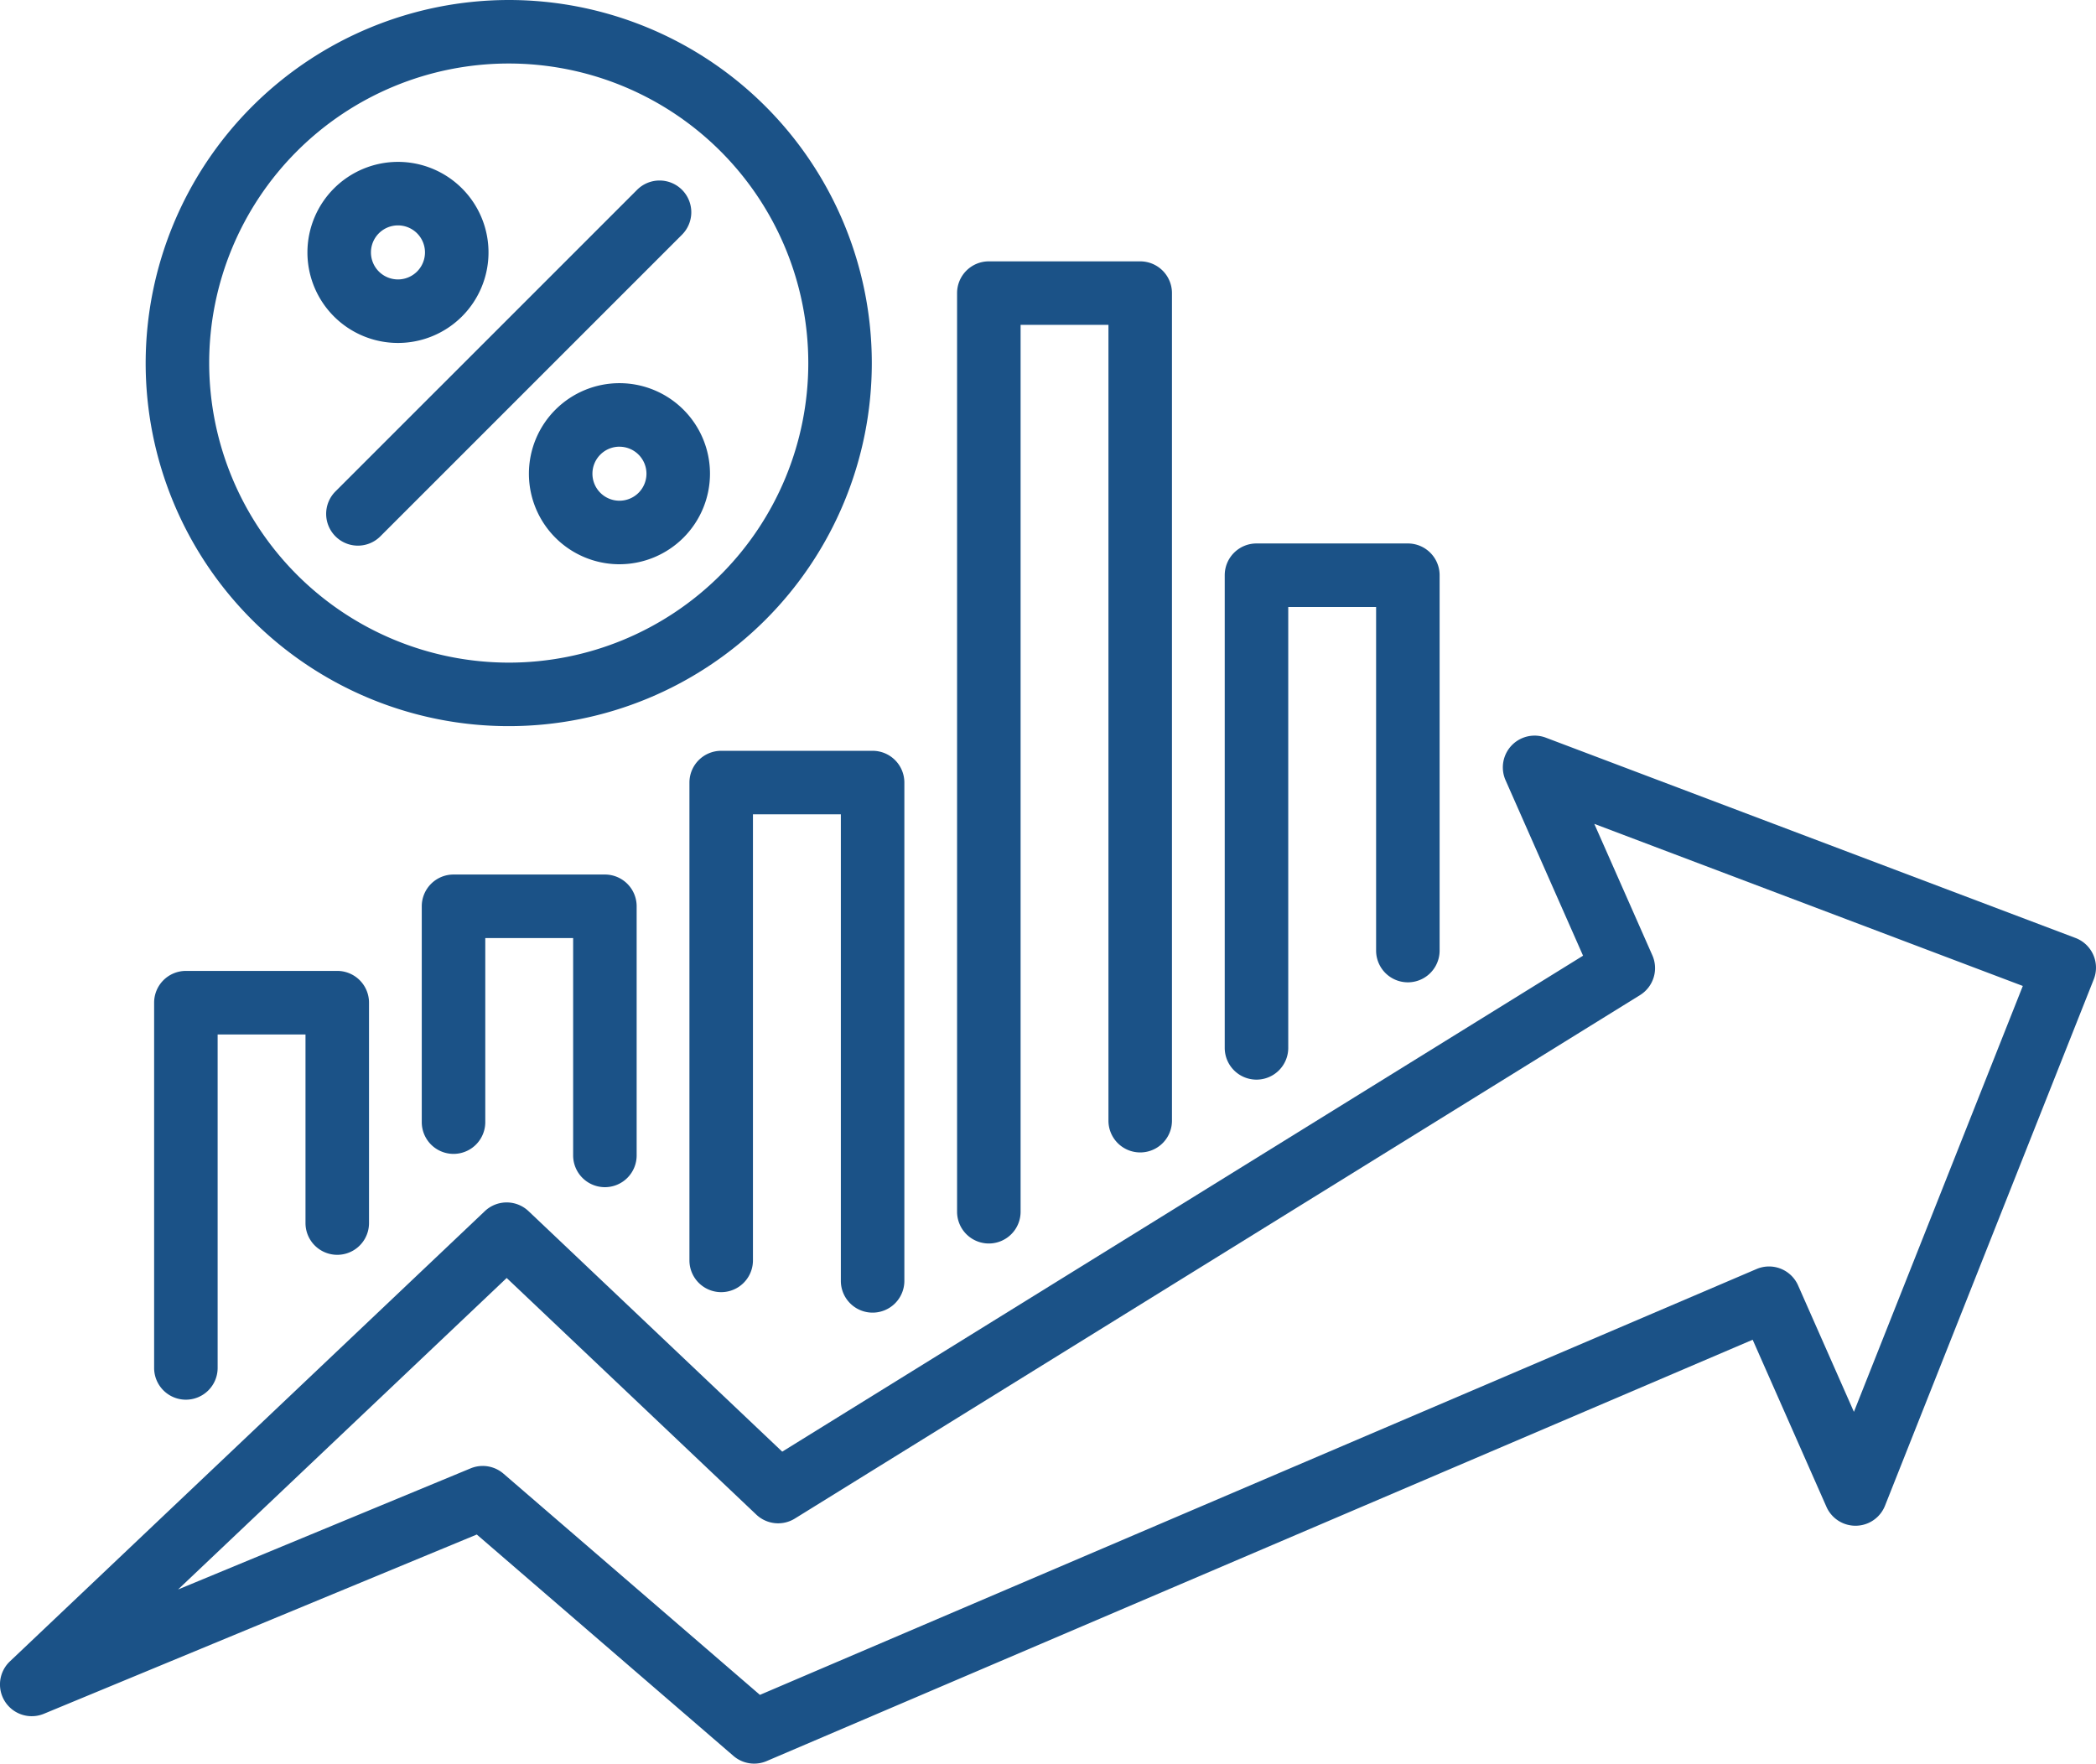
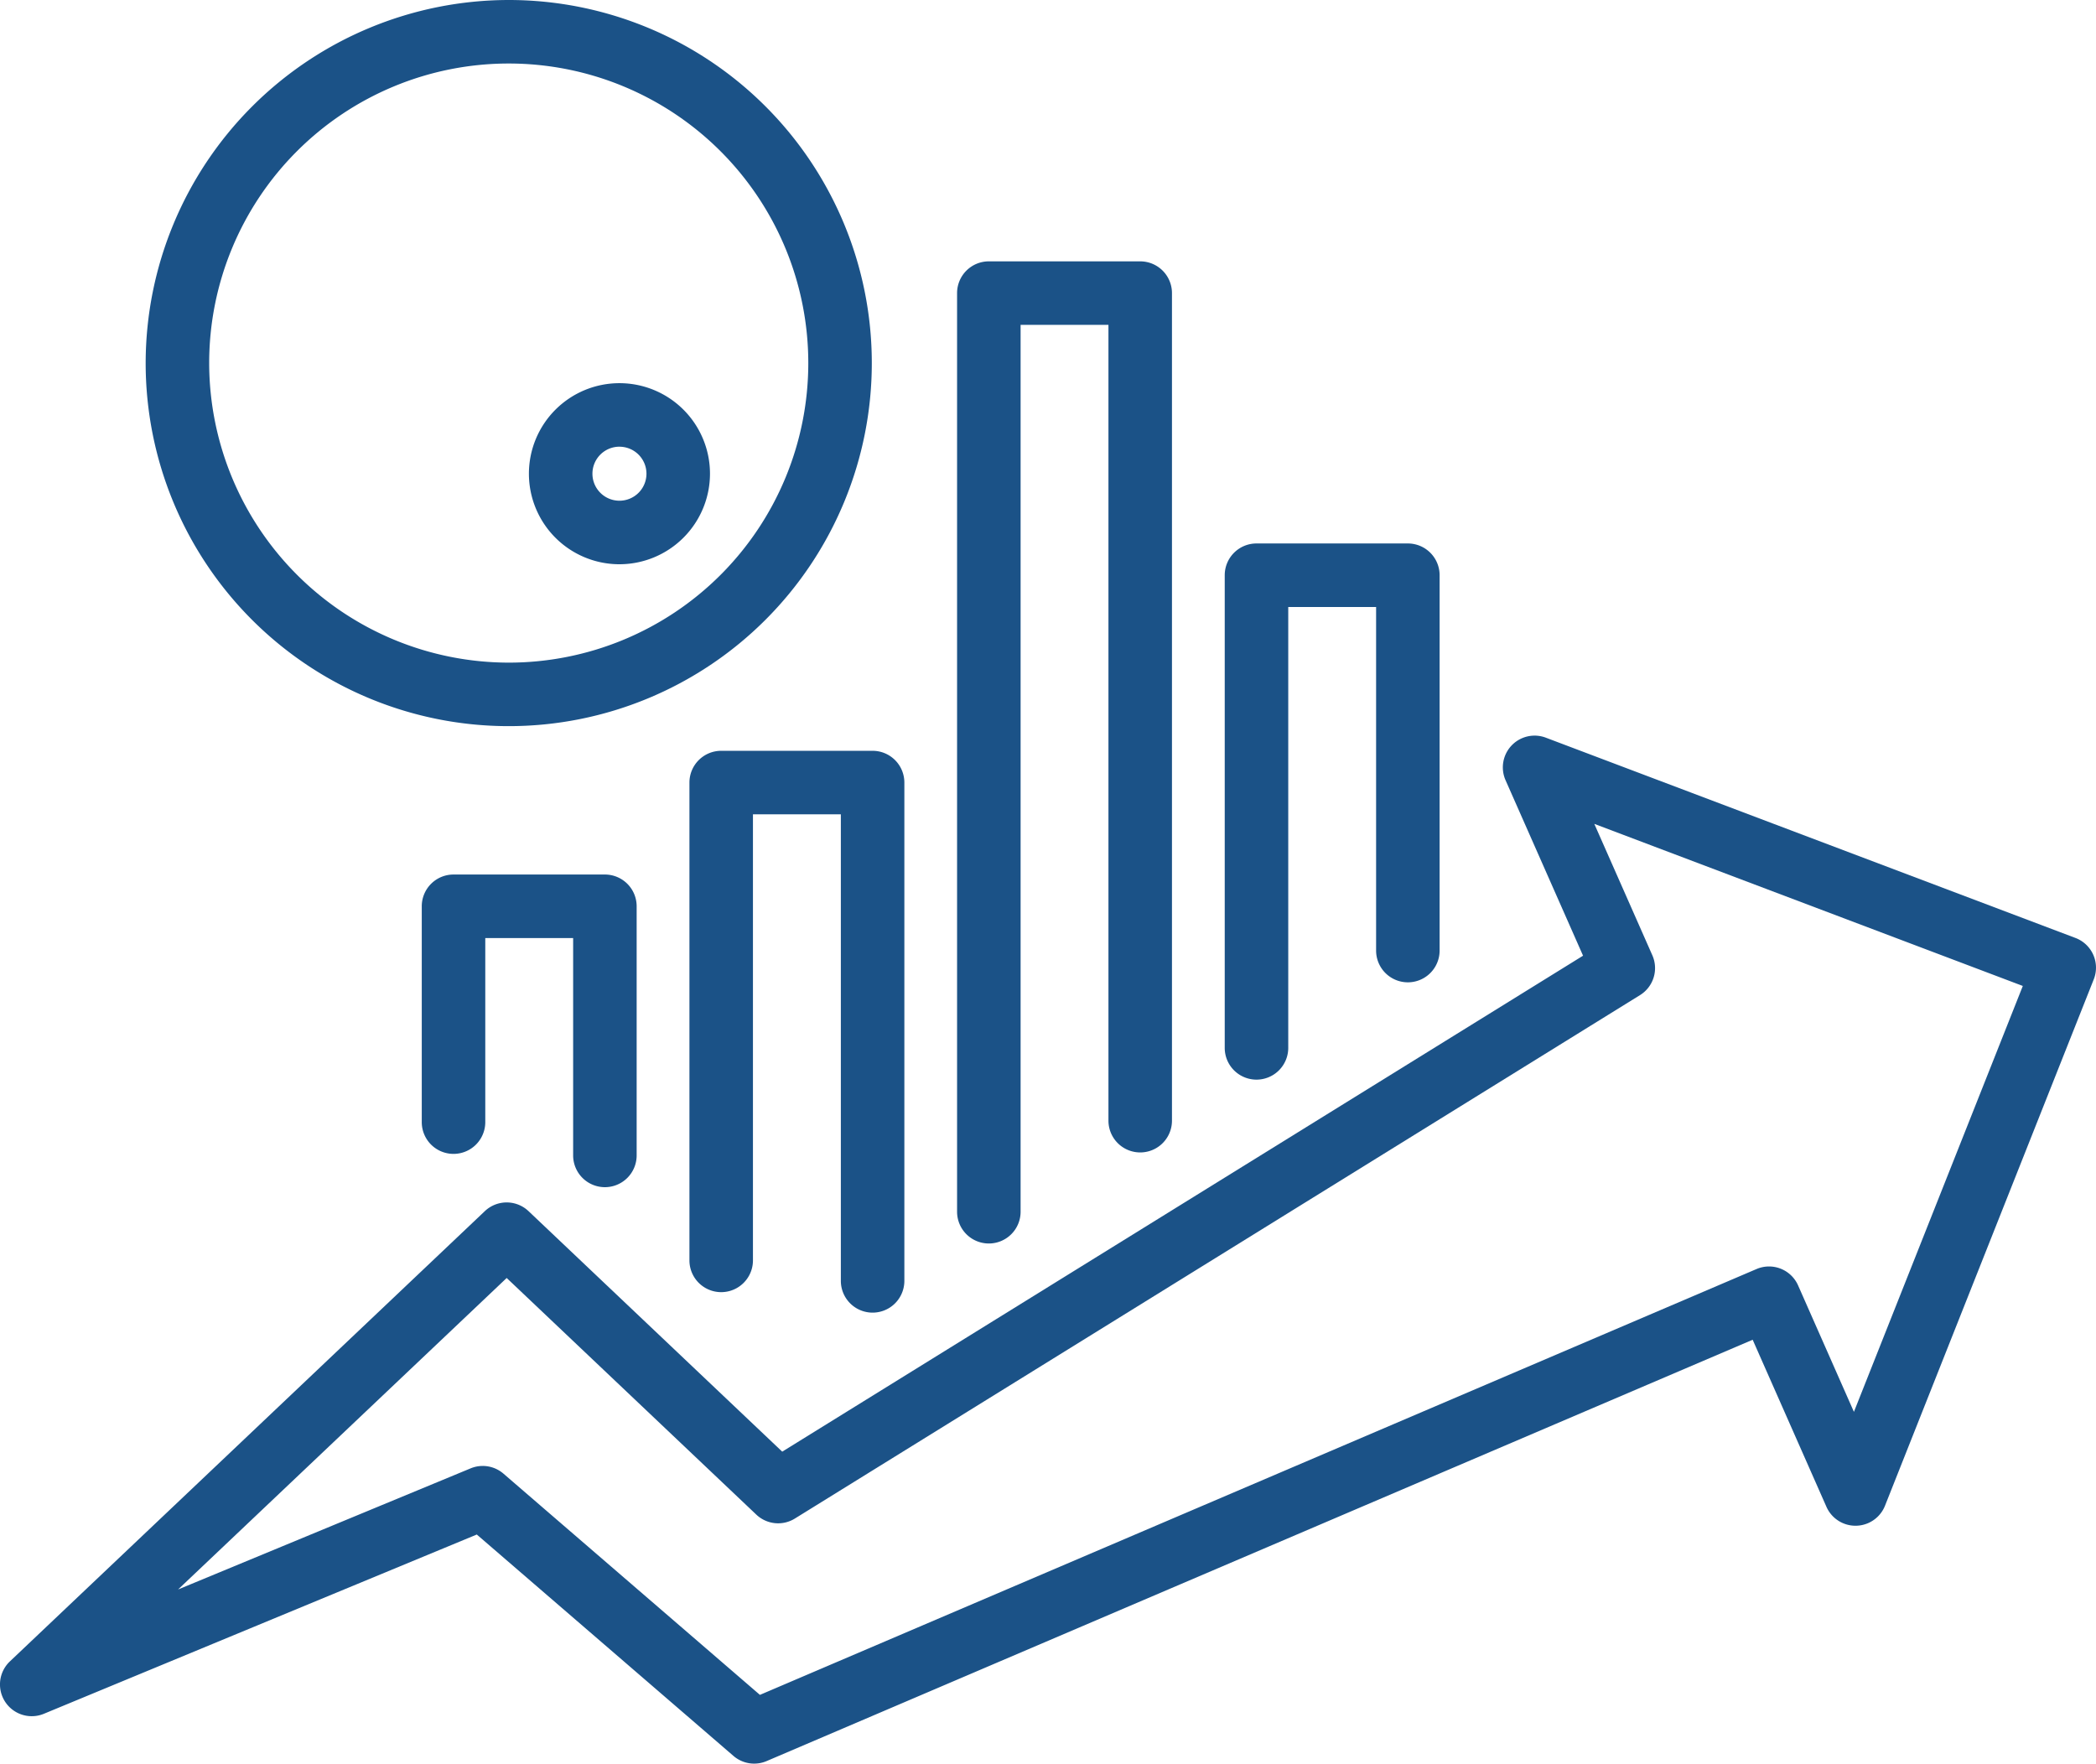
<svg xmlns="http://www.w3.org/2000/svg" width="225.003" height="189.321" viewBox="0 0 225.003 189.321">
  <defs>
    <clipPath id="clip-path">
      <rect id="Rectangle_2272" data-name="Rectangle 2272" width="225.003" height="189.321" fill="#1b5287" />
    </clipPath>
  </defs>
  <g id="Effortless_Scaling" data-name="Effortless Scaling" transform="translate(-584 -2060)">
-     <path id="Path_4424" data-name="Path 4424" d="M22.821,168.319a3.409,3.409,0,0,1-3.409-3.409V125.7a3.409,3.409,0,0,1,3.409-3.409H39.07A3.409,3.409,0,0,1,42.48,125.7v23.659a3.409,3.409,0,1,1-6.818,0V129.113H26.23v35.8A3.409,3.409,0,0,1,22.821,168.319Z" transform="translate(581.133 2041.935)" fill="#1b5287" />
    <path id="Path_4425" data-name="Path 4425" d="M72.782,143.712a3.409,3.409,0,0,1-3.409-3.409V116.968H59.941V136.73a3.409,3.409,0,1,1-6.818,0V113.559a3.409,3.409,0,0,1,3.409-3.409h16.25a3.409,3.409,0,0,1,3.409,3.409V140.3A3.409,3.409,0,0,1,72.782,143.712Z" transform="translate(576.153 2043.729)" fill="#1b5287" />
    <path id="Path_4426" data-name="Path 4426" d="M106.5,154.878a3.409,3.409,0,0,1-3.409-3.409V101.385H93.655V149.27a3.409,3.409,0,1,1-6.818,0V97.976a3.409,3.409,0,0,1,3.409-3.409H106.5a3.409,3.409,0,0,1,3.409,3.409v53.493A3.409,3.409,0,0,1,106.5,154.878Z" transform="translate(571.173 2046.031)" fill="#1b5287" />
    <path id="Path_4427" data-name="Path 4427" d="M123.957,138.35a3.409,3.409,0,0,1-3.409-3.409V36.328a3.409,3.409,0,0,1,3.409-3.409h16.25a3.409,3.409,0,0,1,3.409,3.409v88.838a3.409,3.409,0,1,1-6.818,0V39.737h-9.431v95.2A3.409,3.409,0,0,1,123.957,138.35Z" transform="translate(566.193 2055.137)" fill="#1b5287" />
    <path id="Path_4428" data-name="Path 4428" d="M157.668,126.009a3.409,3.409,0,0,1-3.409-3.409V71.861a3.409,3.409,0,0,1,3.409-3.409h16.25a3.409,3.409,0,0,1,3.409,3.409v40.293a3.409,3.409,0,1,1-6.818,0V75.27h-9.431V122.6A3.409,3.409,0,0,1,157.668,126.009Z" transform="translate(561.214 2049.888)" fill="#1b5287" />
    <g id="Group_7009" data-name="Group 7009" transform="translate(584 2060)">
      <g id="Group_7008" data-name="Group 7008" clip-path="url(#clip-path)">
        <path id="Path_4429" data-name="Path 4429" d="M80.96,203.007a3.408,3.408,0,0,1-2.227-.828l-27.55-23.765L4.713,197.657a3.409,3.409,0,0,1-3.65-5.624L52.046,143.7a3.409,3.409,0,0,1,4.691,0l27.234,25.819,85.968-53.241-8.32-18.838a3.409,3.409,0,0,1,4.324-4.566l56.856,21.5a3.409,3.409,0,0,1,1.963,4.445l-22.408,56.5a3.409,3.409,0,0,1-6.288.12l-7.919-17.933L82.3,202.733A3.405,3.405,0,0,1,80.96,203.007ZM51.819,171.053a3.408,3.408,0,0,1,2.227.828l27.53,23.747,106.988-45.714a3.409,3.409,0,0,1,4.458,1.758l5.994,13.574,18.131-45.719-46-17.4,6.23,14.107a3.409,3.409,0,0,1-1.324,4.276L85.327,176.7a3.409,3.409,0,0,1-4.14-.424l-26.795-25.4L19.116,184.314l31.4-13A3.406,3.406,0,0,1,51.819,171.053Z" transform="translate(0 -13.686)" fill="#1b5287" />
      </g>
    </g>
-     <path id="Line_1708" data-name="Line 1708" d="M-.591,35.2A3.4,3.4,0,0,1-3,34.2a3.409,3.409,0,0,1,0-4.821L29.383-3A3.409,3.409,0,0,1,34.2-3a3.409,3.409,0,0,1,0,4.821L1.82,34.2A3.4,3.4,0,0,1-.591,35.2Z" transform="translate(623.011 2083.374)" fill="#1b5287" />
    <g id="Group_7011" data-name="Group 7011" transform="translate(584 2060)">
      <g id="Group_7010" data-name="Group 7010" clip-path="url(#clip-path)">
-         <path id="Ellipse_519" data-name="Ellipse 519" d="M5.719-4A9.719,9.719,0,1,1-4,5.719,9.73,9.73,0,0,1,5.719-4Zm0,12.619a2.9,2.9,0,1,0-2.9-2.9A2.9,2.9,0,0,0,5.719,8.619Z" transform="translate(37.002 21.377)" fill="#1b5287" />
        <path id="Path_4430" data-name="Path 4430" d="M76.338,67.7a9.719,9.719,0,1,1,9.719-9.719A9.73,9.73,0,0,1,76.338,67.7Zm0-12.62a2.9,2.9,0,1,0,2.9,2.9A2.9,2.9,0,0,0,76.338,55.083Z" transform="translate(-9.841 -7.129)" fill="#1b5287" />
        <path id="Ellipse_520" data-name="Ellipse 520" d="M34.975-4A38.975,38.975,0,1,1-4,34.975,39.019,39.019,0,0,1,34.975-4Zm0,71.132A32.157,32.157,0,1,0,2.818,34.975,32.193,32.193,0,0,0,34.975,67.132Z" transform="translate(19.637 4)" fill="#1b5287" />
      </g>
    </g>
  </g>
</svg>